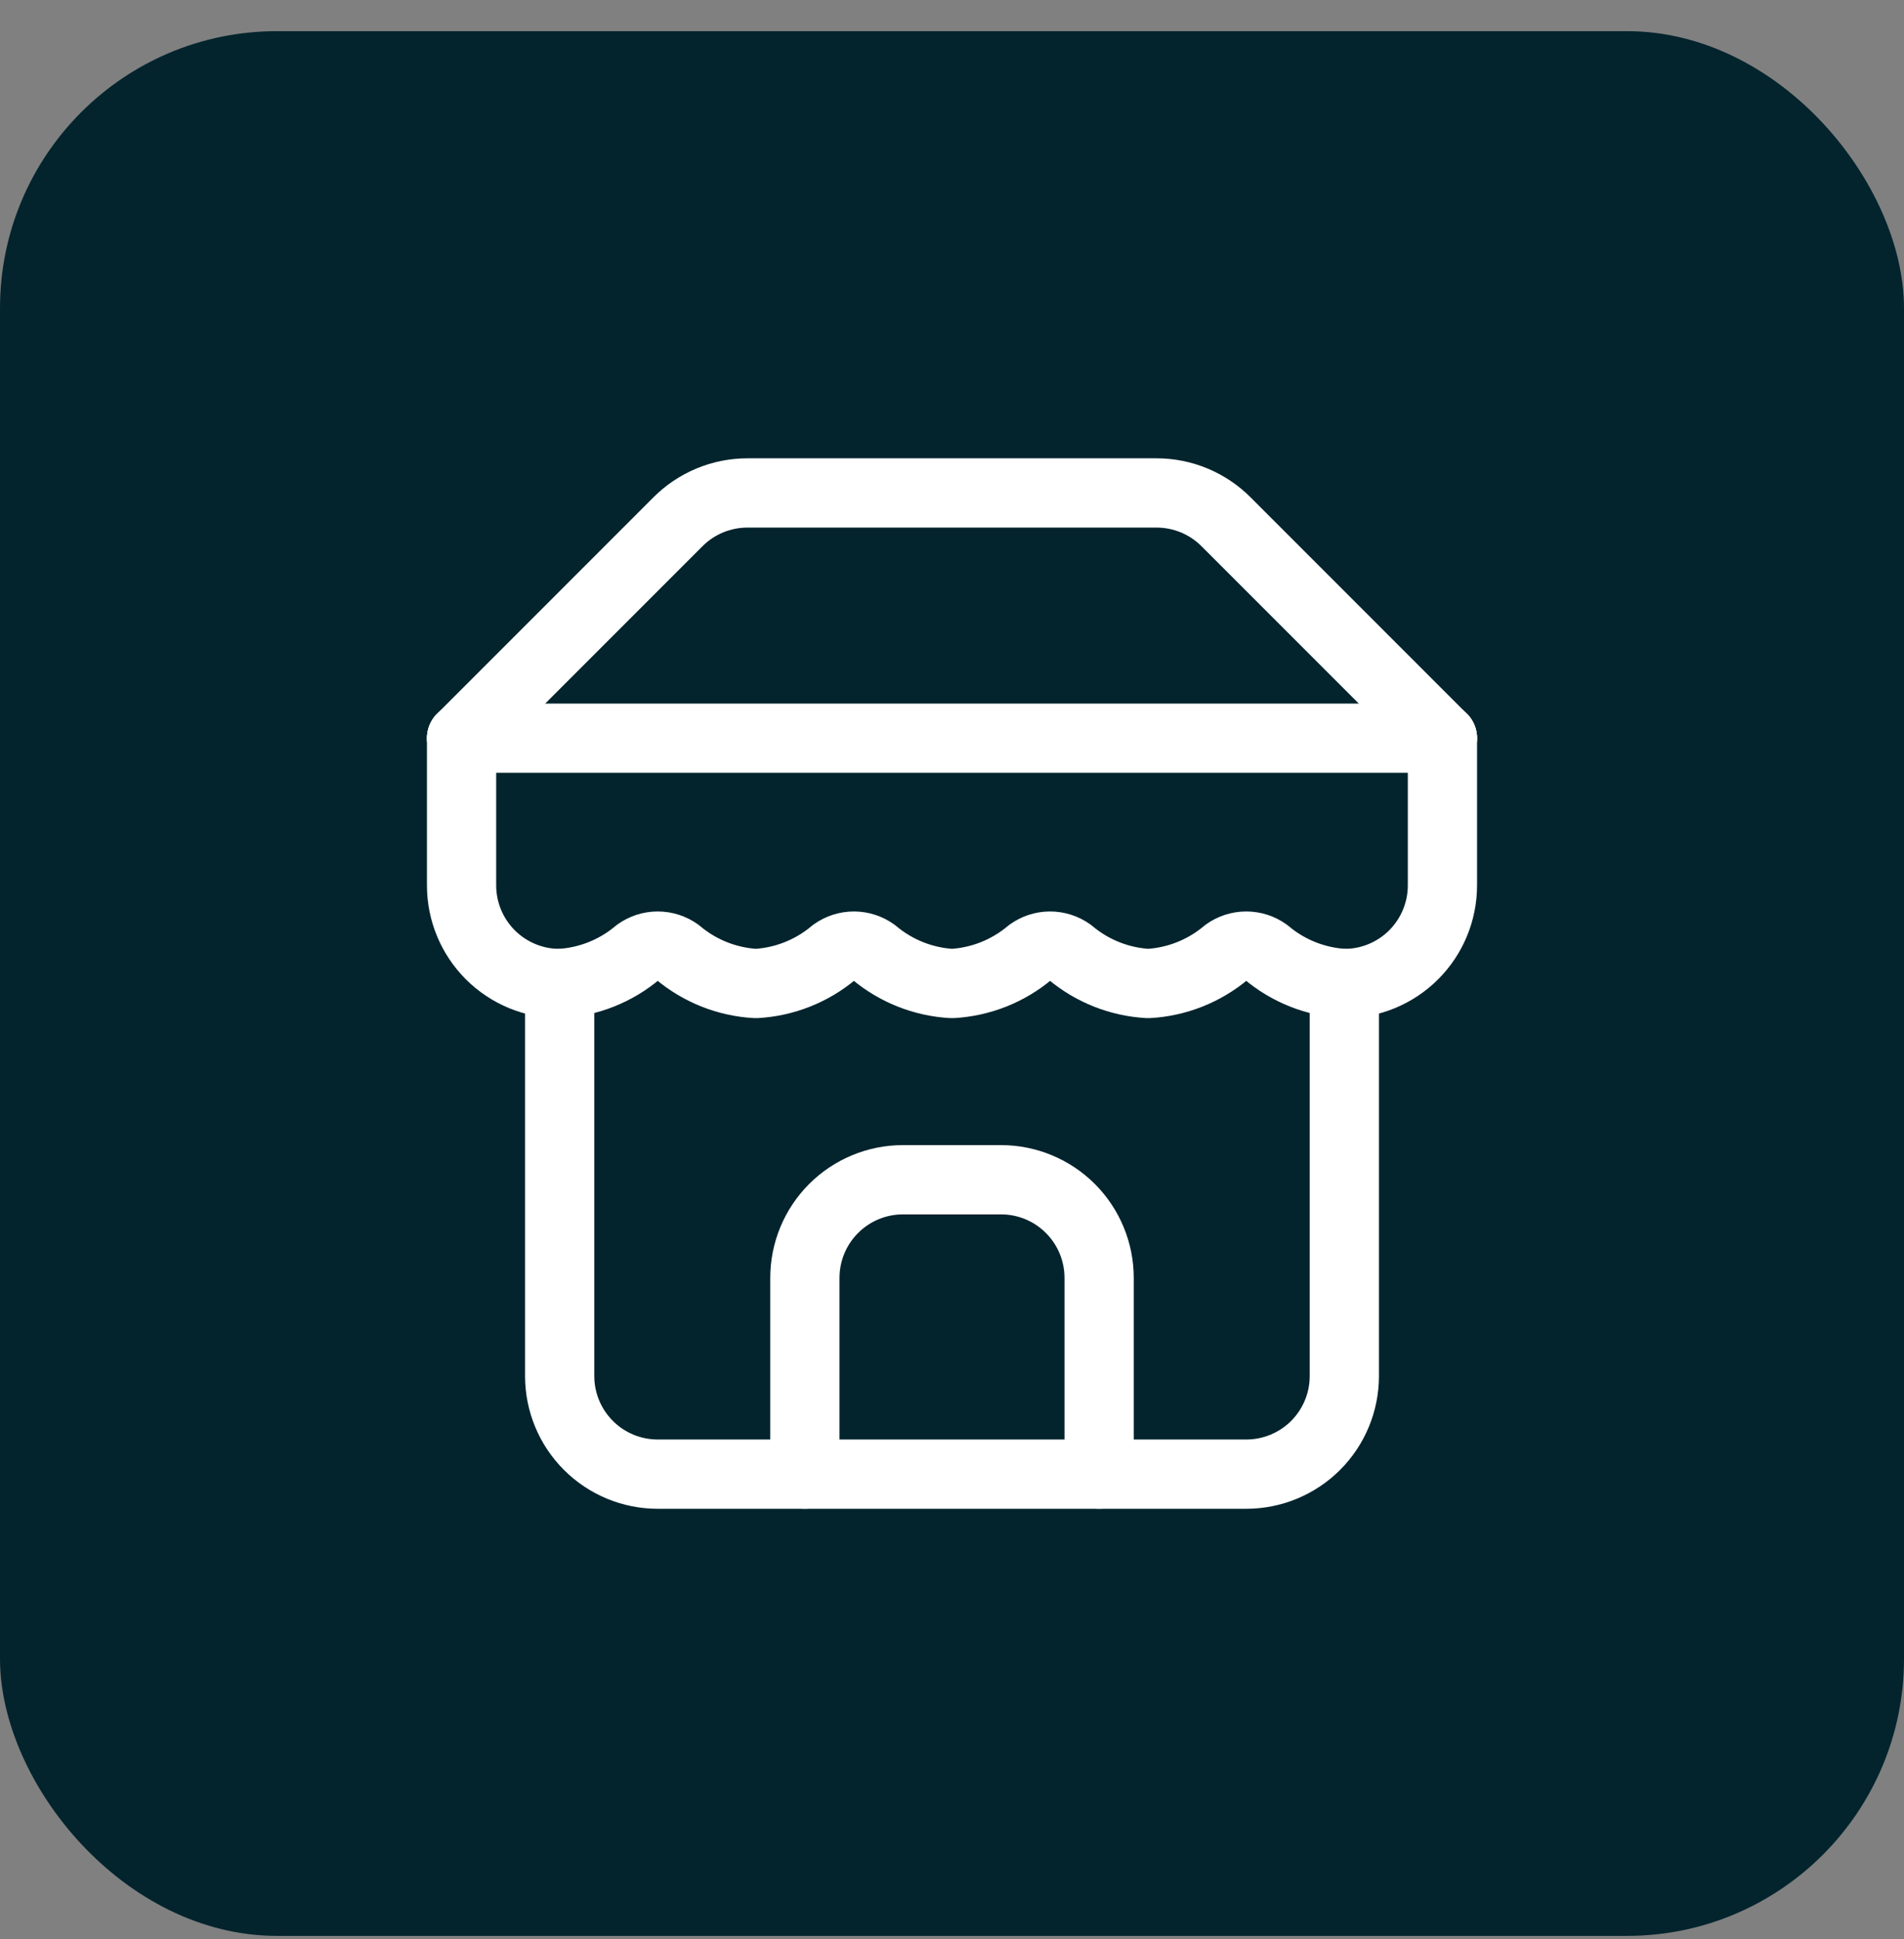
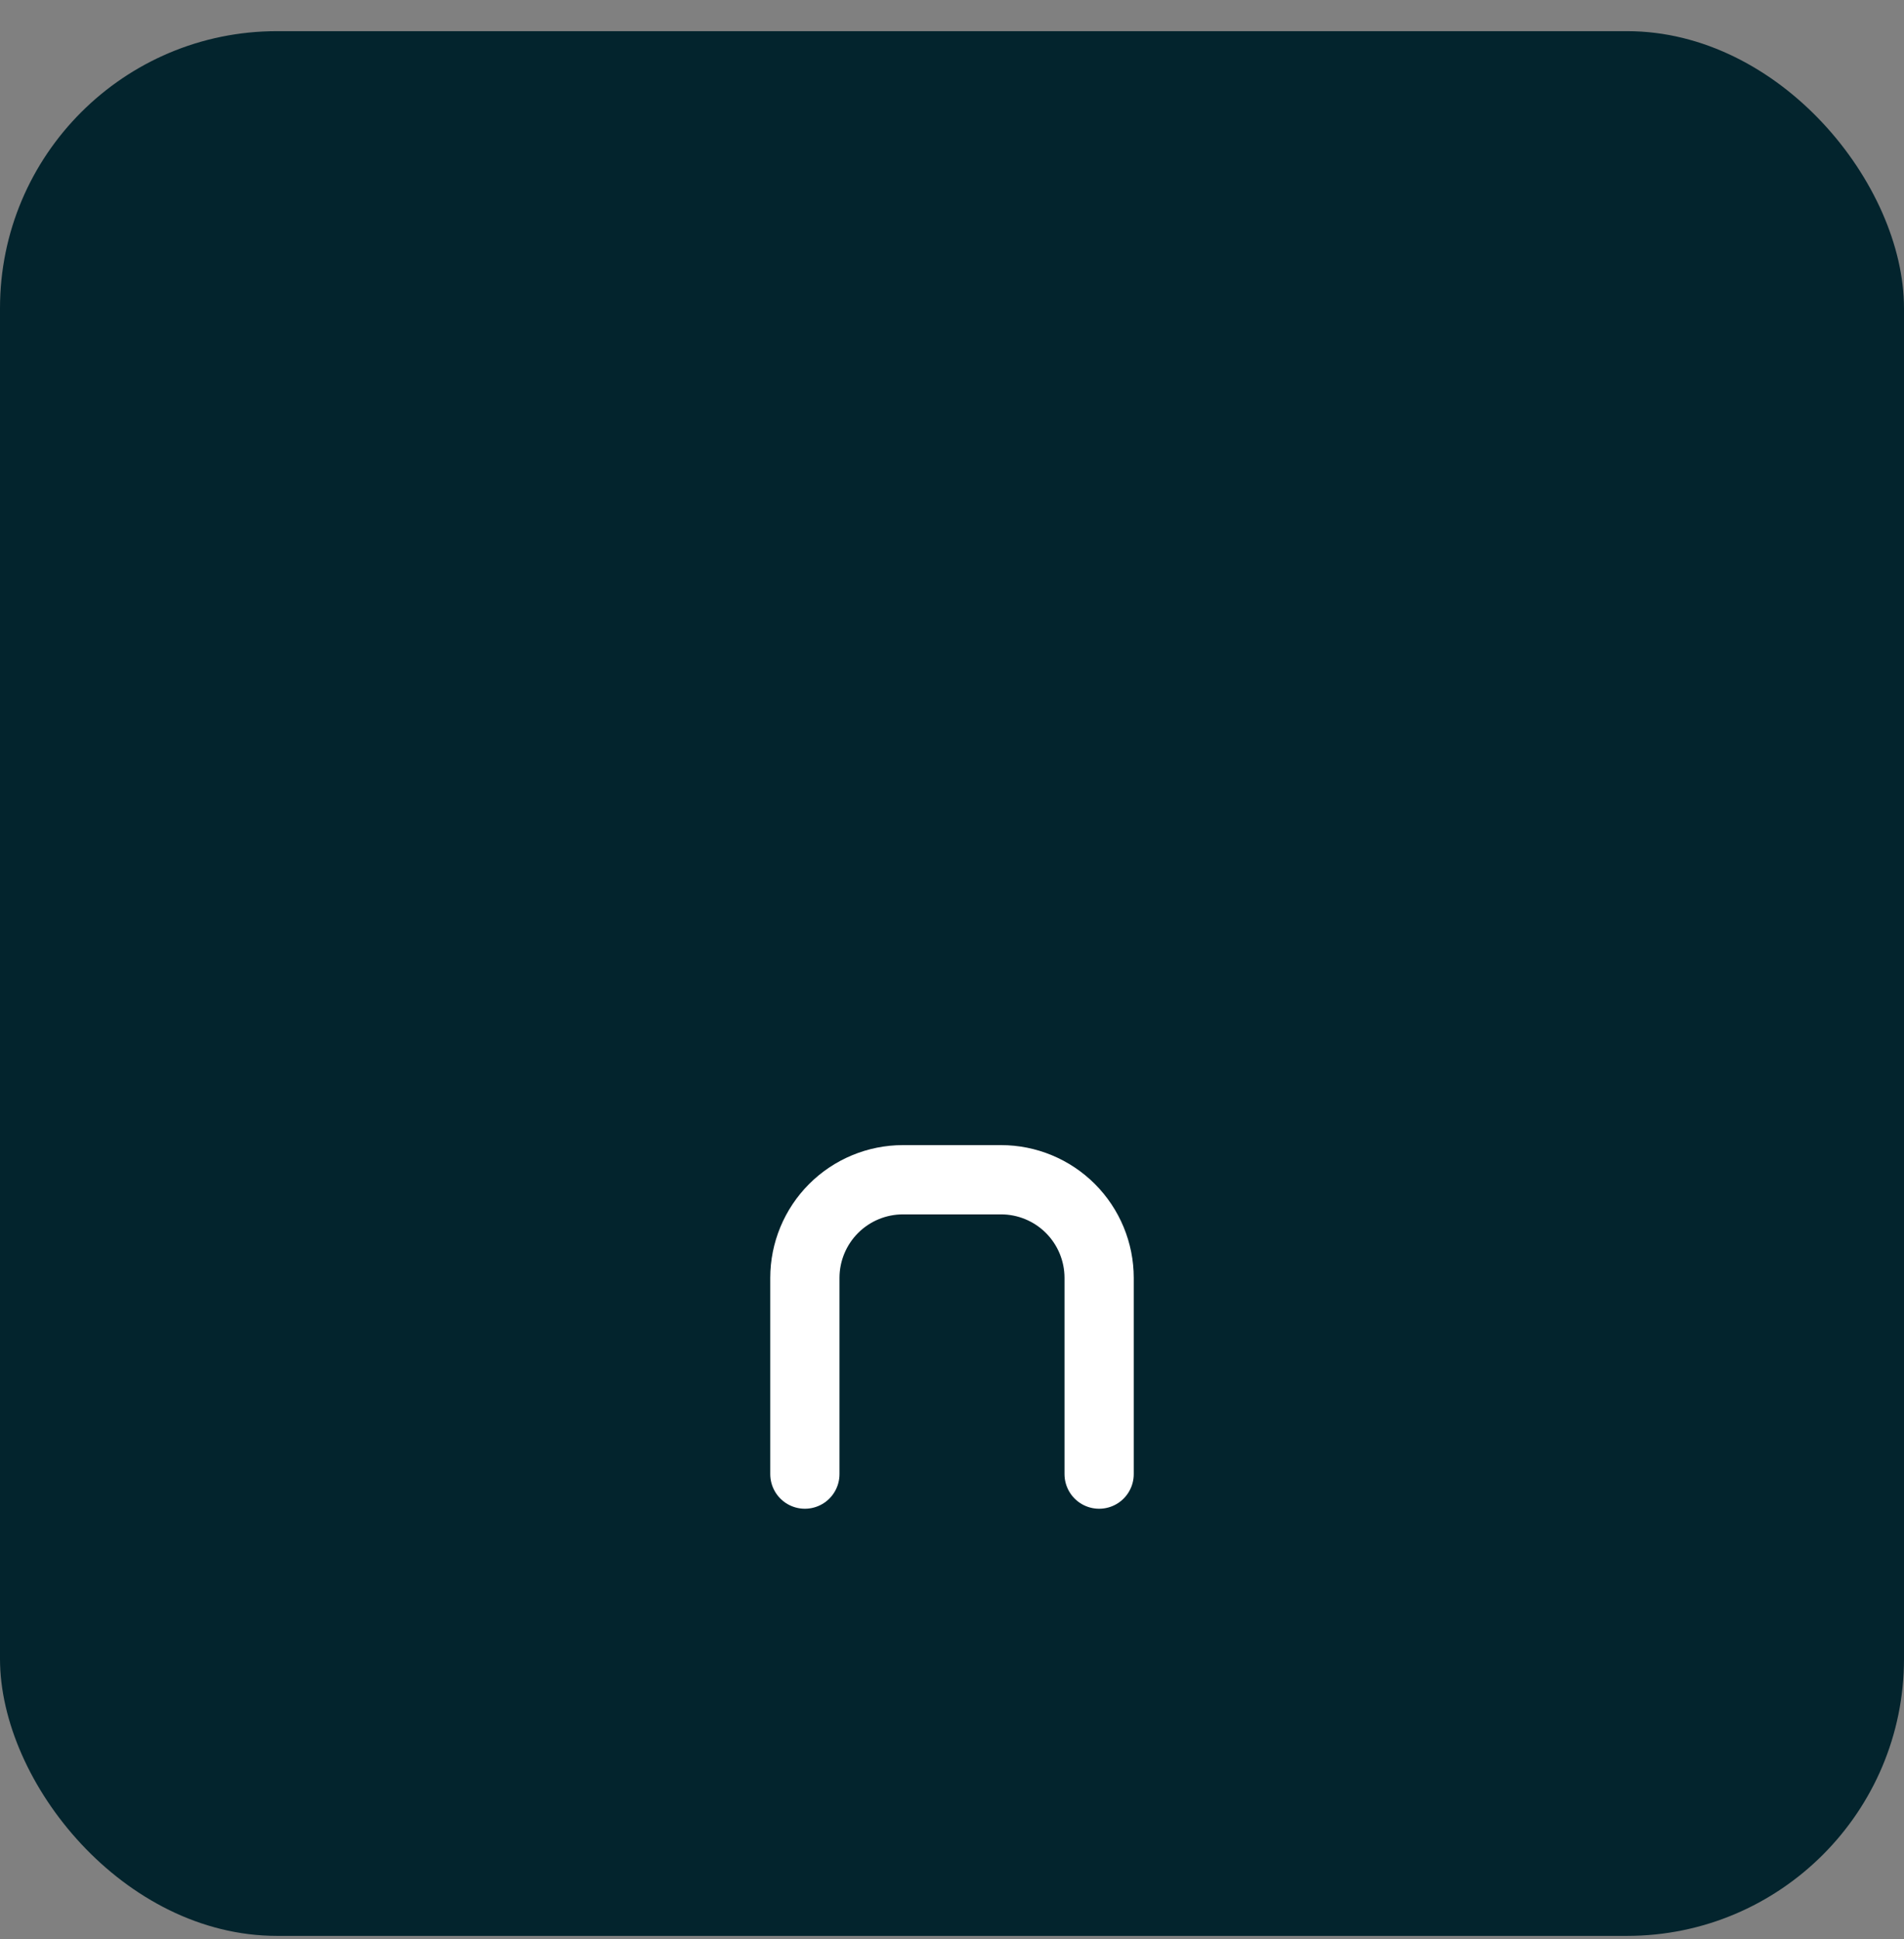
<svg xmlns="http://www.w3.org/2000/svg" width="55" height="56" viewBox="0 0 55 56" fill="none">
  <rect x="0" y="0" width="55" height="56" fill="#808080" stroke="none" />
  <rect y="0.9" width="55" height="55" rx="8" fill="#03242D" />
-   <path d="M13.333 21.318L19.581 15.07C19.844 14.805 20.158 14.595 20.503 14.451C20.848 14.308 21.219 14.234 21.593 14.234H33.407C33.781 14.234 34.152 14.308 34.497 14.451C34.842 14.595 35.156 14.805 35.419 15.07L41.667 21.318" stroke="white" stroke-width="2" stroke-linecap="round" stroke-linejoin="round" />
-   <path d="M16.167 28.4V39.734C16.167 40.485 16.465 41.206 16.997 41.737C17.528 42.269 18.248 42.567 19 42.567H36C36.751 42.567 37.472 42.269 38.004 41.737C38.535 41.206 38.833 40.485 38.833 39.734V28.4" stroke="white" stroke-width="2" stroke-linecap="round" stroke-linejoin="round" />
  <path d="M31.75 42.566V36.9C31.75 36.148 31.451 35.428 30.92 34.896C30.389 34.365 29.668 34.066 28.917 34.066H26.083C25.332 34.066 24.611 34.365 24.08 34.896C23.549 35.428 23.25 36.148 23.25 36.9V42.566" stroke="white" stroke-width="2" stroke-linecap="round" stroke-linejoin="round" />
-   <path d="M13.333 21.316H41.667" stroke="white" stroke-width="2" stroke-linecap="round" stroke-linejoin="round" />
-   <path d="M41.667 21.316V25.566C41.667 26.318 41.368 27.038 40.837 27.57C40.306 28.101 39.585 28.4 38.833 28.4C38.006 28.354 37.215 28.041 36.581 27.507C36.412 27.385 36.209 27.319 36 27.319C35.791 27.319 35.588 27.385 35.419 27.507C34.785 28.041 33.994 28.354 33.167 28.4C32.339 28.354 31.549 28.041 30.914 27.507C30.745 27.385 30.542 27.319 30.333 27.319C30.125 27.319 29.922 27.385 29.753 27.507C29.118 28.041 28.328 28.354 27.5 28.4C26.672 28.354 25.882 28.041 25.247 27.507C25.078 27.385 24.875 27.319 24.667 27.319C24.458 27.319 24.255 27.385 24.086 27.507C23.452 28.041 22.661 28.354 21.833 28.4C21.006 28.354 20.215 28.041 19.581 27.507C19.412 27.385 19.209 27.319 19 27.319C18.791 27.319 18.588 27.385 18.419 27.507C17.785 28.041 16.994 28.354 16.167 28.4C15.415 28.4 14.695 28.101 14.163 27.57C13.632 27.038 13.333 26.318 13.333 25.566V21.316" stroke="white" stroke-width="2" stroke-linecap="round" stroke-linejoin="round" />
</svg>